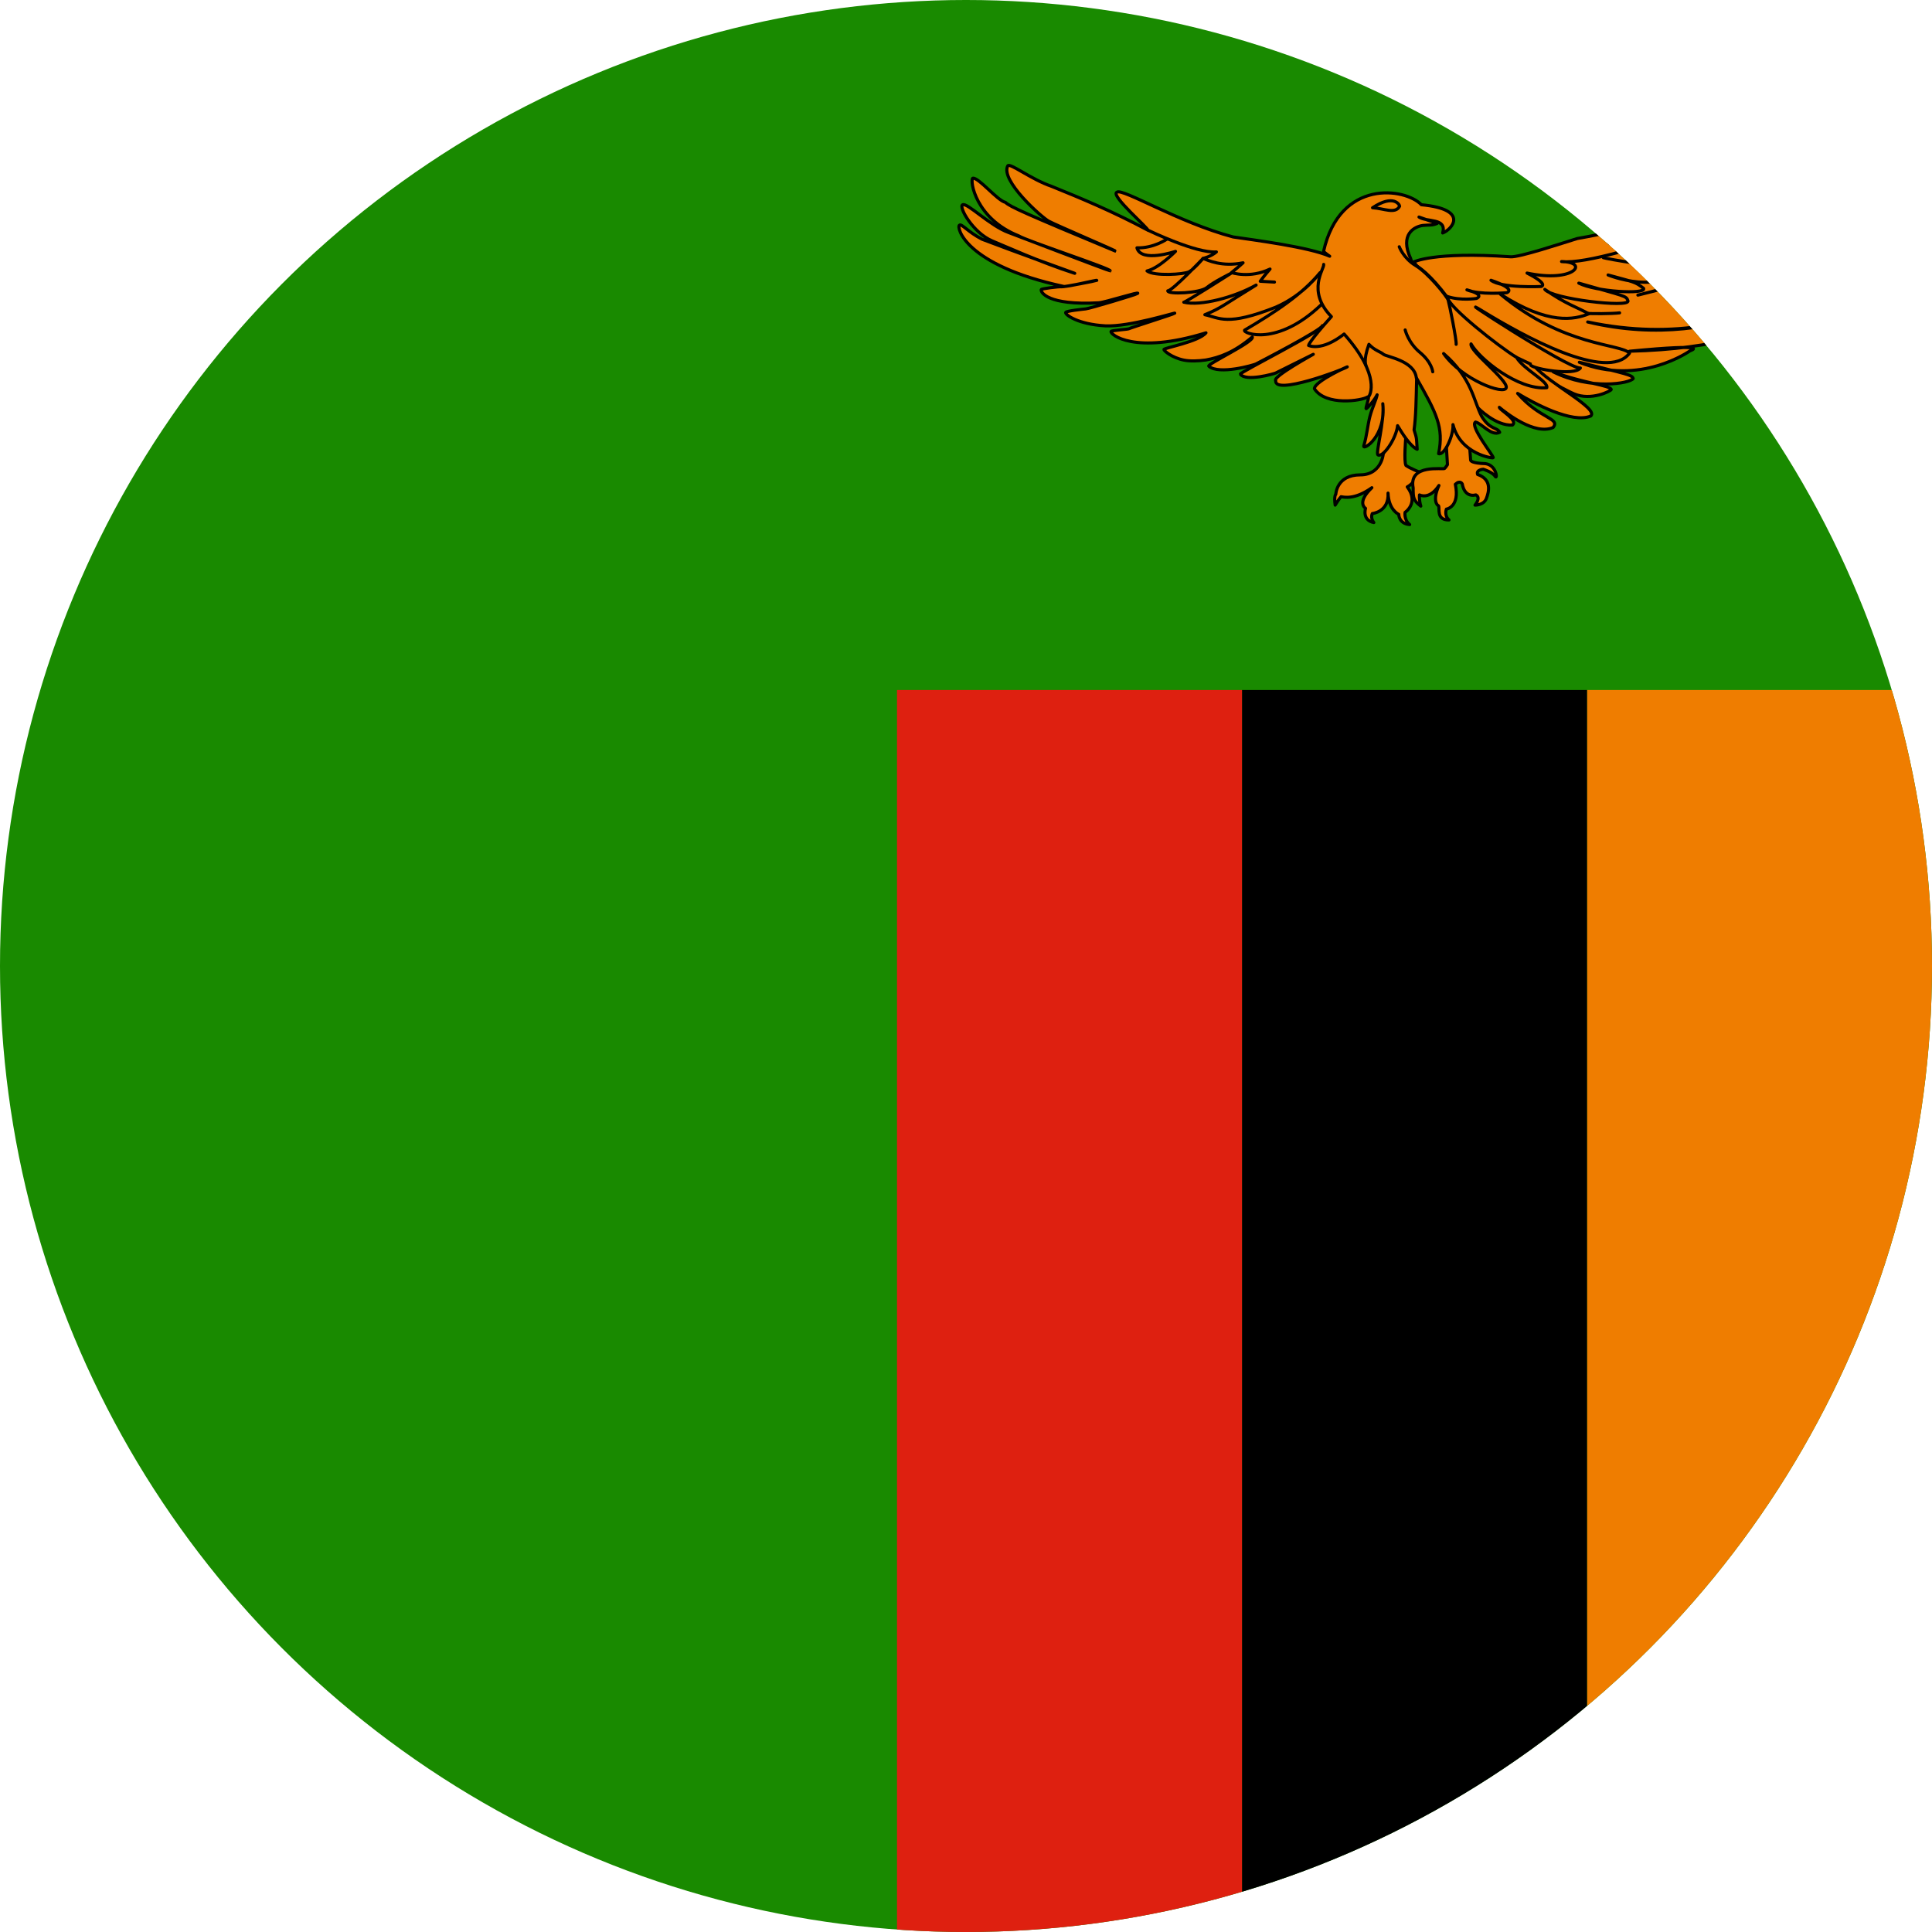
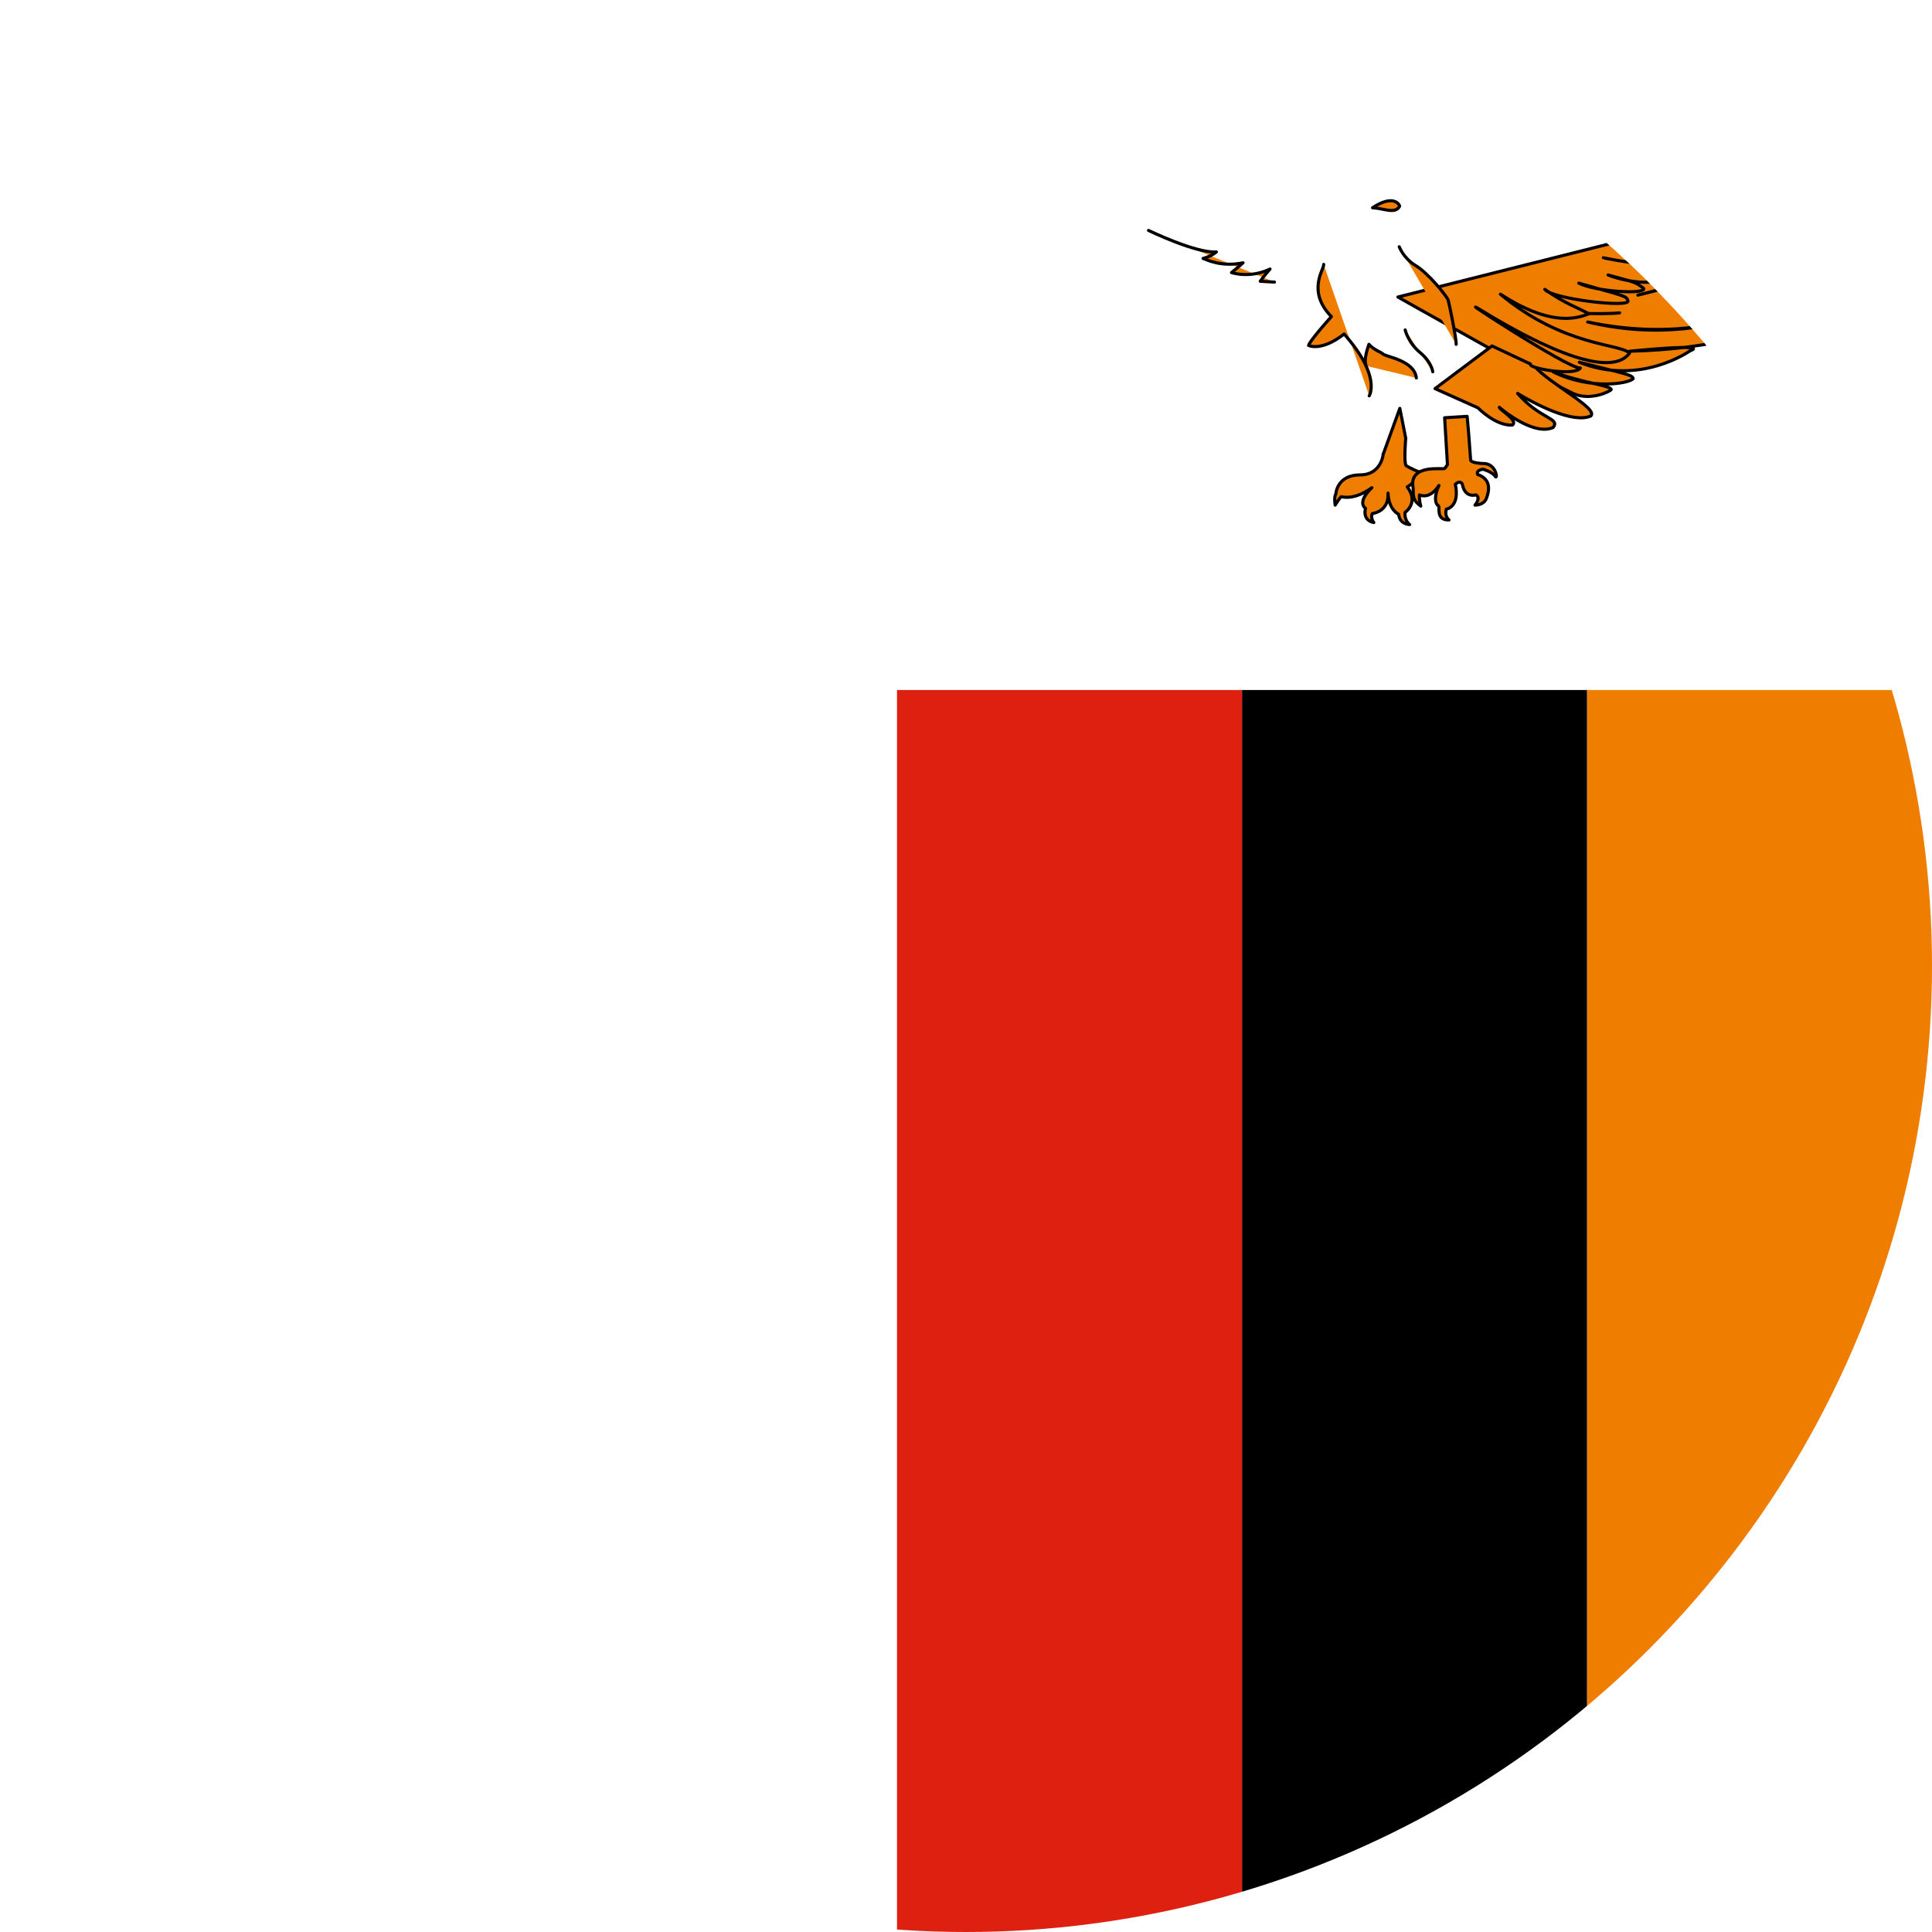
<svg xmlns="http://www.w3.org/2000/svg" xmlns:xlink="http://www.w3.org/1999/xlink" version="1.1" id="Countryflags.com" x="0px" y="0px" viewBox="0 0 300 300" style="enable-background:new 0 0 300 300;" xml:space="preserve">
  <style type="text/css">
	.st0{clip-path:url(#SVGID_00000163760855955567793690000006048563837774124725_);}
	.st1{fill:#198A00;}
	.st2{fill:#EF7D00;}
	.st3{fill:#DE2010;}
	.st4{fill:#EF7D00;stroke:#000000;stroke-width:0.482;stroke-linecap:round;stroke-linejoin:round;}
</style>
  <g>
    <defs>
      <circle id="SVGID_1_" cx="150" cy="150" r="150" />
    </defs>
    <clipPath id="SVGID_00000002343767151469031770000011561198854175171001_">
      <use xlink:href="#SVGID_1_" style="overflow:visible;" />
    </clipPath>
    <g style="clip-path:url(#SVGID_00000002343767151469031770000011561198854175171001_);">
-       <rect id="_x31_9" x="-150" class="st1" width="450" height="300" />
      <rect id="_x31_8" x="246.429" y="107.143" class="st2" width="53.571" height="192.857" />
      <rect id="_x31_7" x="192.857" y="107.143" width="53.571" height="192.857" />
      <rect id="_x31_6" x="139.286" y="107.143" class="st3" width="53.571" height="192.857" />
      <path id="_x31_5" class="st4" d="M260.662,36.072c0,0,18.429-7.223,20.215-8.712    c0.812,0.894-7.388,9.978-23.3,13.329    c14.451-3.127,26.791-12.956,29.307-12.659    c0.731,0.149,0.568,9.606-32.555,17.796    c22.894-5.51,36.208-15.637,36.045-14.52    c0.162,0.223-2.273,7.967-22.325,13.999c5.602-1.192,20.783-9.68,20.621-8.042    c0.487,0.67-14.694,18.541-42.134,12.733c21.92,5.212,36.126-7.372,38.156-7.148    c0.406,0.074-4.06,11.02-31.661,11.69c13.233-1.266,9.417-0.075,9.417-0.075    s-7.794,5.585-17.211,1.787c7.388,1.862,8.199,1.936,8.362,2.531    c-0.487,0.745-6.576,1.862-12.421-1.043c4.708,1.787,8.93,2.085,9.011,2.755    c-0.081,0.223-3.085,1.787-5.764,0.67    c-2.679-1.117-27.359-15.041-27.359-15.041l42.053-10.573L260.662,36.072z" />
      <path id="_x31_4" class="st4" d="M211.224,73.737c-3.698,0-3.8,3.018-3.8,3.018    s-0.305,0.218-0.101,1.681c0.61-0.996,0.916-1.307,0.916-1.307    c0.407,0.062,2.103,0.529,4.784-1.4c-2.443,2.334-0.984,3.205-0.984,3.205    s-0.577,1.836,1.289,2.21c-0.577-0.747-0.237-1.401-0.237-1.401    s2.612-0.249,2.443-3.174c0.102,2.645,1.662,3.298,1.662,3.298    s0,1.463,1.696,1.587c-0.916-0.747-0.713-1.898-0.713-1.898    s2.205-1.463,0.339-3.952c1.12-0.591,2.036-2.24,2.036-2.24    s-1.526-0.591-2.239-1.089c-0.34-0.654-0.034-4.232-0.034-4.232l-0.916-4.637    l-2.613,7.22C214.854,69.598,214.922,73.737,211.224,73.737z" />
      <path id="_x31_3" class="st4" d="M229.488,63.324c0.081,0.075,2.76,2.83,5.358,2.681    c0.974-0.744-2.03-2.382-2.03-2.755c1.055,0.894,5.52,4.393,8.362,3.127    c1.136-1.489-2.03-1.266-5.521-5.287c2.435,1.489,8.525,4.766,11.366,3.5    c1.218-1.192-6.332-4.915-8.849-7.819l-6.494-3.053l-8.849,6.627L229.488,63.324z" />
-       <path id="_x31_2" class="st4" d="M219.502,40.688c0,0,3.004-1.638,15.019-0.819    c1.299,0.149,8.199-2.159,10.391-2.829c3.491-0.596,14.613-2.83,17.617-4.915    c2.111-0.224-0.569,3.574-3.247,4.468c-2.842,1.192-13.152,4.468-16.805,4.021    c4.384,0.075,1.949,3.351-5.358,1.787c3.491,1.787,2.192,2.085,2.192,2.085    s-6.17,0.298-7.793-0.968c4.14,1.415,2.435,1.936,2.435,1.936    s-4.221,0.372-6.17-0.447c3.004,0.819,1.461,1.34,1.461,1.34    s-2.435,0.372-4.465-0.298C222.75,45.379,219.665,40.688,219.502,40.688z" />
      <path id="_x31_1" class="st4" d="M224.32,64.868l0.441,7.282c0,0-0.238,0.374-0.441,0.591    c-0.204,0.218-5.632-0.778-4.886,3.018c0,1.556,0.034,1.961,1.188,2.832    c-0.306-1.027-0.204-1.743-0.204-1.743s1.527,0.84,3.02-1.463    c-1.018,2.272-0.306,3.081-0.068,3.143c0.238,0.405-0.407,2.24,1.629,2.209    c-0.78-0.685-0.407-1.681-0.407-1.681s2.137-0.311,1.391-3.858    c0.78-0.716,1.086-0.031,1.086-0.031s0.237,2.116,2.103,1.68    c0.849,0.435-0.136,1.587-0.136,1.587s1.357,0.031,1.764-1.027    c0.407-1.058,0.882-2.956-1.357-3.734c-0.271-0.747,0.882-0.809,0.882-0.809    s1.425,0.435,1.832,1.089c0.407,0.653,0.272-1.711-1.493-1.96    c-2.171-0.062-2.307-0.467-2.307-0.56c0-0.094-0.373-5.29-0.543-6.784    L224.32,64.868z" />
-       <path id="_x31_0" class="st4" d="M231.872,71.073c0.027-0.334-3.704-4.941-2.758-5.537    c0.946,0.179,2.498,2.274,3.755,1.594c-0.381-0.817-1.504-0.357-2.779-2.448    c-1.275-2.364-1.461-5.913-5.926-9.784c2.891,4.097,9.448,6.498,9.726,5.303    c0.278-1.194-5.774-5.711-5.464-6.8c1.203,2.236,7.28,7.217,11.757,6.804    c0.307-0.959-3.666-2.895-4.689-4.702c-2.86-1.762-10.514-7.813-10.667-9.217    c-2.785-3.726-4.524-4.853-5.334-5.282c-0.313-0.338-0.391-0.661-0.452-0.867    c-1.729-3.738,0.561-4.952,1.901-5.132c1.103-0.112,1.423,0.039,2.217-0.313    c-0.94-0.337-1.88-0.653-2.819-0.99c1.225,0.824,4.355,0.099,3.677,2.473    c1.372-0.479,4.292-3.665-3.309-4.384c-2.474-2.603-12.645-4.099-15.191,7.262    c0.203,0.159,0.31,0.29,0.957,0.733c-3.212-1.428-11.876-2.529-14.998-2.992    c-8.435-2.232-17.195-7.611-18.037-6.95c-1.126,0.459,5.096,5.769,4.773,5.886    c-5.395-2.886-10.325-4.93-14.911-6.79c-3.227-1.106-6.458-3.682-6.815-3.192    c-1.188,2.256,5.173,7.928,6.356,8.595c1.184,0.638,10.489,4.597,10.352,4.646    c-14.015-5.835-16.365-6.893-17.069-7.565c-1.235-0.255-4.244-3.982-5.083-3.742    c-0.459,0.414,0.462,6.302,7.149,8.945c1.09,0.729,14.336,5.087,14.206,5.429    c-0.032,0.085-15.171-5.731-15.759-5.939c-2.919-1.05-6.5-4.729-7.17-4.316    c-0.639,0.375,1.651,4.358,4.6,5.607c1.546,0.626,7.476,3.32,12.818,5.034    c0.341,0.113-9.603-3.459-14.384-5.291c-2.168-1.103-3.189-2.479-3.519-2.183    c-0.488,0.296,0.789,6.179,16.153,9.499c0.405,0.158,5.408-1.087,5.161-0.922    c-0.062,0.041-4.968,1.021-5.446,0.988c-0.425-0.06-3.113,0.292-3.162,0.42    c-0.162,0.398,0.974,2.505,8.906,2.065c1.014-0.056,6.518-1.838,6.055-1.455    c-0.231,0.192-7.494,2.356-8.047,2.399c-0.48,0.062-3.032,0.307-3.126,0.556    c-0.115,0.339,1.888,1.839,6.149,2.079c3.772,0.184,10.939-2.114,10.795-1.965    c-0.144,0.149-6.909,2.275-7.086,2.405c-0.245,0.127-2.722,0.25-2.809,0.425    c-0.202,0.434,3.574,3.673,14.74,0.217c-1.122,1.39-6.534,2.34-6.526,2.59    c-0.025,0.182,1.192,1.261,3.085,1.647c0.946,0.193,2.241,0.154,3.425-0.018    c2.125-0.39,4.365-1.161,7.211-3.574c0.34,0.757-7.109,4.215-6.759,4.544    c1.615,1.374,6.981-0.177,7.332-0.357c0.352-0.18,10.332-5.342,10.297-5.94    c0.155,0.765-12.867,7.255-12.726,7.522c0.836,1.223,5.284-0.064,5.497-0.177    c0.212-0.112,5.677-2.82,5.827-2.9c0.149-0.08-6.423,3.528-5.837,4.077    c-0.283,2.343,10.264-1.617,11.091-2.11c0.413-0.247-5.067,2.21-5.081,3.377    c1.764,2.736,7.415,1.868,8.286,1.266c0.436-0.301-0.513,2.033-0.207,1.821    c0.107-0.044,1.229-1.261,1.661-2.142c-0.138,0.764-0.757,1.969-1.118,3.351    c-0.362,1.382-0.466,2.941-0.962,4.598c-0.114,0.728,3.482-1.423,2.959-6.564    c0.308,2.674-1.135,7.674-0.758,7.934c0.755,0.52,2.844-2.49,3.055-4.526    c0.62,1.028,1.922,3.174,3.041,3.668c-0.122-1.555,0.022-1.484-0.483-3.013    c0.291-2.029,0.331-4.838,0.402-8.01c3.043,5.346,4.256,7.603,3.406,11.697    c0.905,0.346,2.35-2.857,2.233-4.506    C226.777,70.52,231.792,71.206,231.872,71.073z" />
-       <path id="_x39_" class="st4" d="M181.194,37.133c0,0-2.071,1.435-4.648,1.351    c0.644,2.364,5.983,0.549,5.983,0.549s-2.577,2.617-4.418,3.039    c1.104,0.844,5.752,0.549,6.535,0.127c0.782-0.422,2.163-2.068,2.163-2.068    s-4.786,5.065-5.476,5.023c-0.092,0.591,5.016,0.38,6.075-0.507    c1.058-0.886,3.727-2.195,3.727-2.195s-6.995,4.474-7.317,4.474    c2.623,0.633,7.87-0.76,11.229-2.659c-4.97,3.039-5.43,3.588-7.961,4.601    c2.255,0.464,3.405,1.857,11.045-1.182c4.372-1.899,6.857-5.36,6.857-5.36    c-2.715,3.334-6.995,6.163-11.735,8.948c-0.276,0.507,5.062,2.575,11.873-3.926" />
      <path id="_x38_" class="st4" d="M218.195,51.231c0,0,0.46,1.984,2.301,3.503    c1.841,1.519,1.979,2.997,1.979,2.997" />
      <path id="_x37_" class="st4" d="M217.274,38.315c0,0,0.644,1.773,2.531,2.912    c1.933,1.14,4.833,4.727,5.062,5.361c0.223,0.766,1.334,6.289,1.242,6.88" />
      <path id="_x36_" class="st4" d="M205.539,41.059c0.138,0.676-2.716,4.094,1.196,8.104    c-3.544,3.967-3.543,4.474-3.543,4.474s1.979,1.013,5.522-1.773    c5.844,6.585,3.897,9.598,3.897,9.598" />
      <path id="_x35_" class="st4" d="M212.146,56.814c0,0-0.538-0.707,0.421-3.349    c0.864,0.955,1.825,1.159,2.247,1.545c0.421,0.387,4.834,0.972,5.114,3.677" />
      <path id="_x34_" class="st4" d="M217.333,32.021c0-0.199-0.889-1.948-4.203,0.238    C214.907,32.359,216.661,33.293,217.333,32.021z" />
      <path id="_x33__1_" class="st4" d="M248.972,40.018c0.162,0.074,9.904,2.011,13.152,1.043    c-4.14,5.063-12.421,1.638-12.421,1.638c4.059,1.117,4.222,1.043,5.52,2.085    c0.406,0.968-7.469,0.521-10.067-0.819c7.225,2.085,7.388,1.936,7.631,2.755    c0.325,1.117-11.853-0.298-12.908-1.787c3.248,2.308,5.033,2.755,6.819,3.798    c-2.192,0.894-6.251,1.787-13.72-3.053c9.823,8.191,18.672,7.67,20.053,9.159    c-3.41,4.617-16.643-2.755-22.732-6.478c-6.089-3.723,13.314,9.01,15.101,8.786    c-0.893,1.266-7.307,0.149-7.713-0.447" />
      <path id="_x32_" class="st4" d="M251.489,48.581c-1.136,0.149-4.546,0.149-5.033,0.075" />
      <path id="_x31_" class="st4" d="M178.341,35.782c0,0,7.409,3.588,10.538,3.335    c-0.828,0.718-2.071,1.013-2.071,1.013c0.783,0.295,2.946,1.351,6.213,0.675    c-0.782,0.718-1.795,1.52-1.795,1.52s2.807,0.971,5.983-0.549    c-0.966,1.098-1.519,1.899-1.519,1.899l2.209,0.127" />
    </g>
  </g>
</svg>